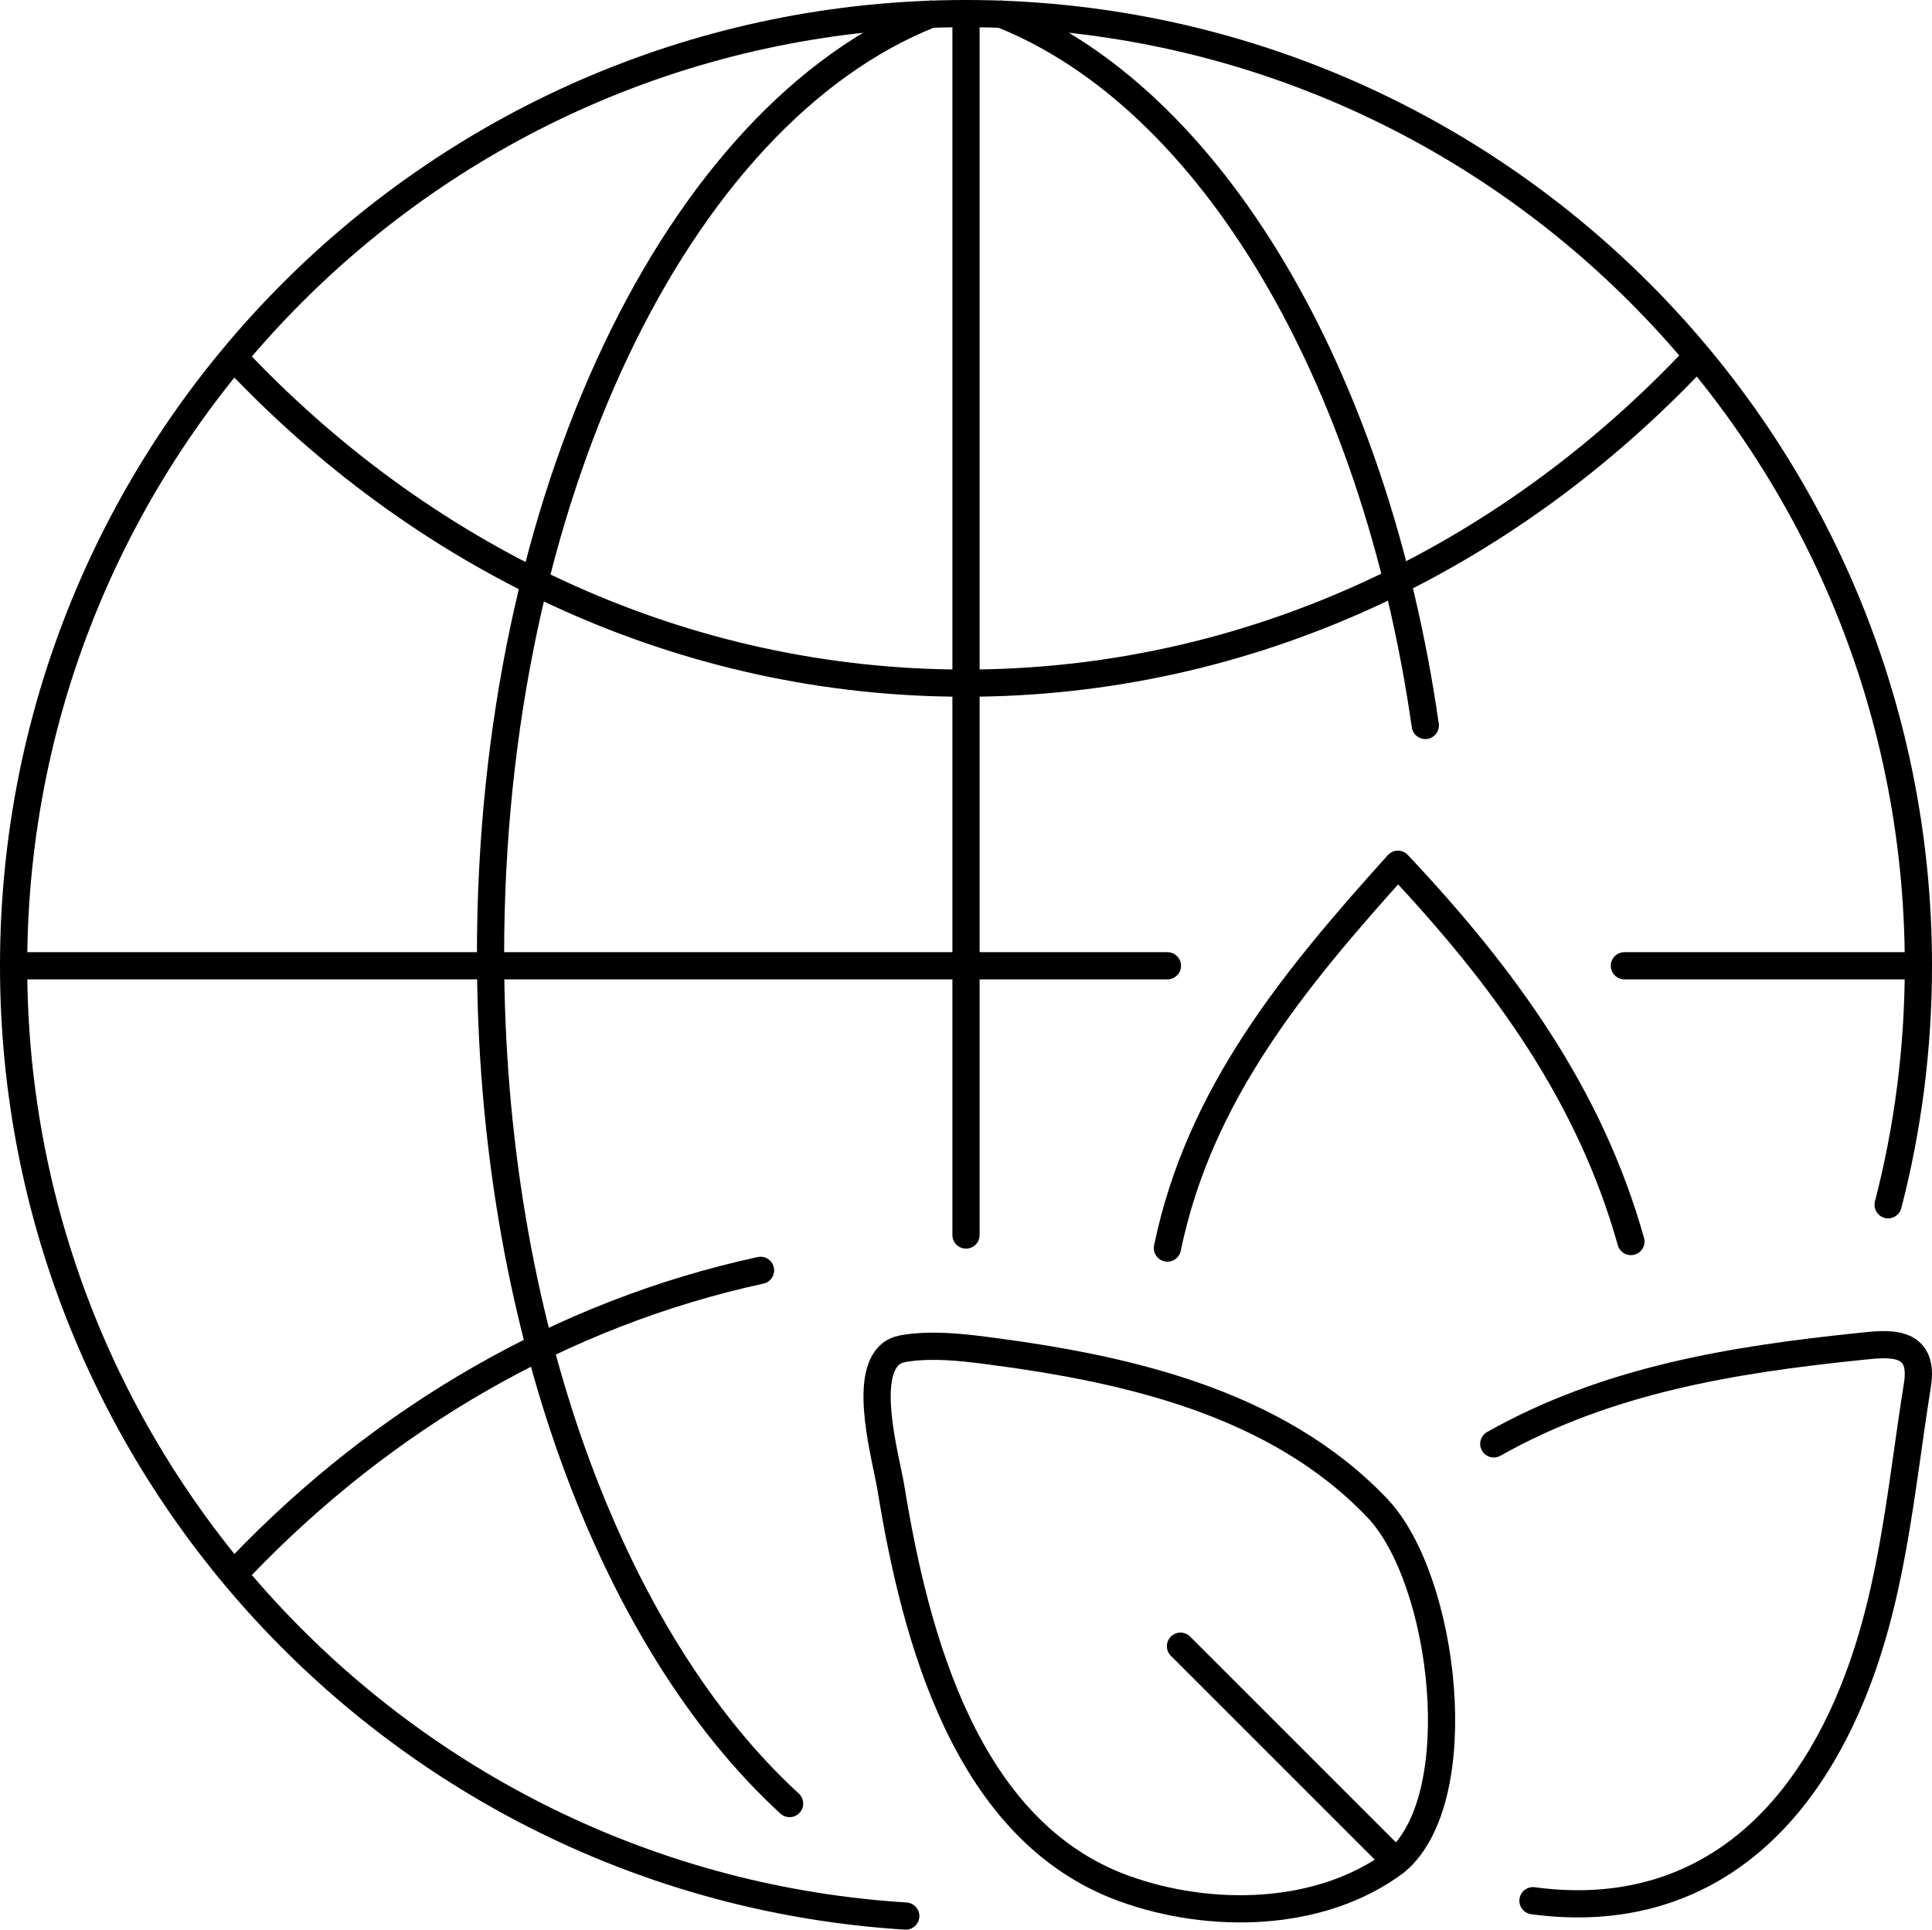
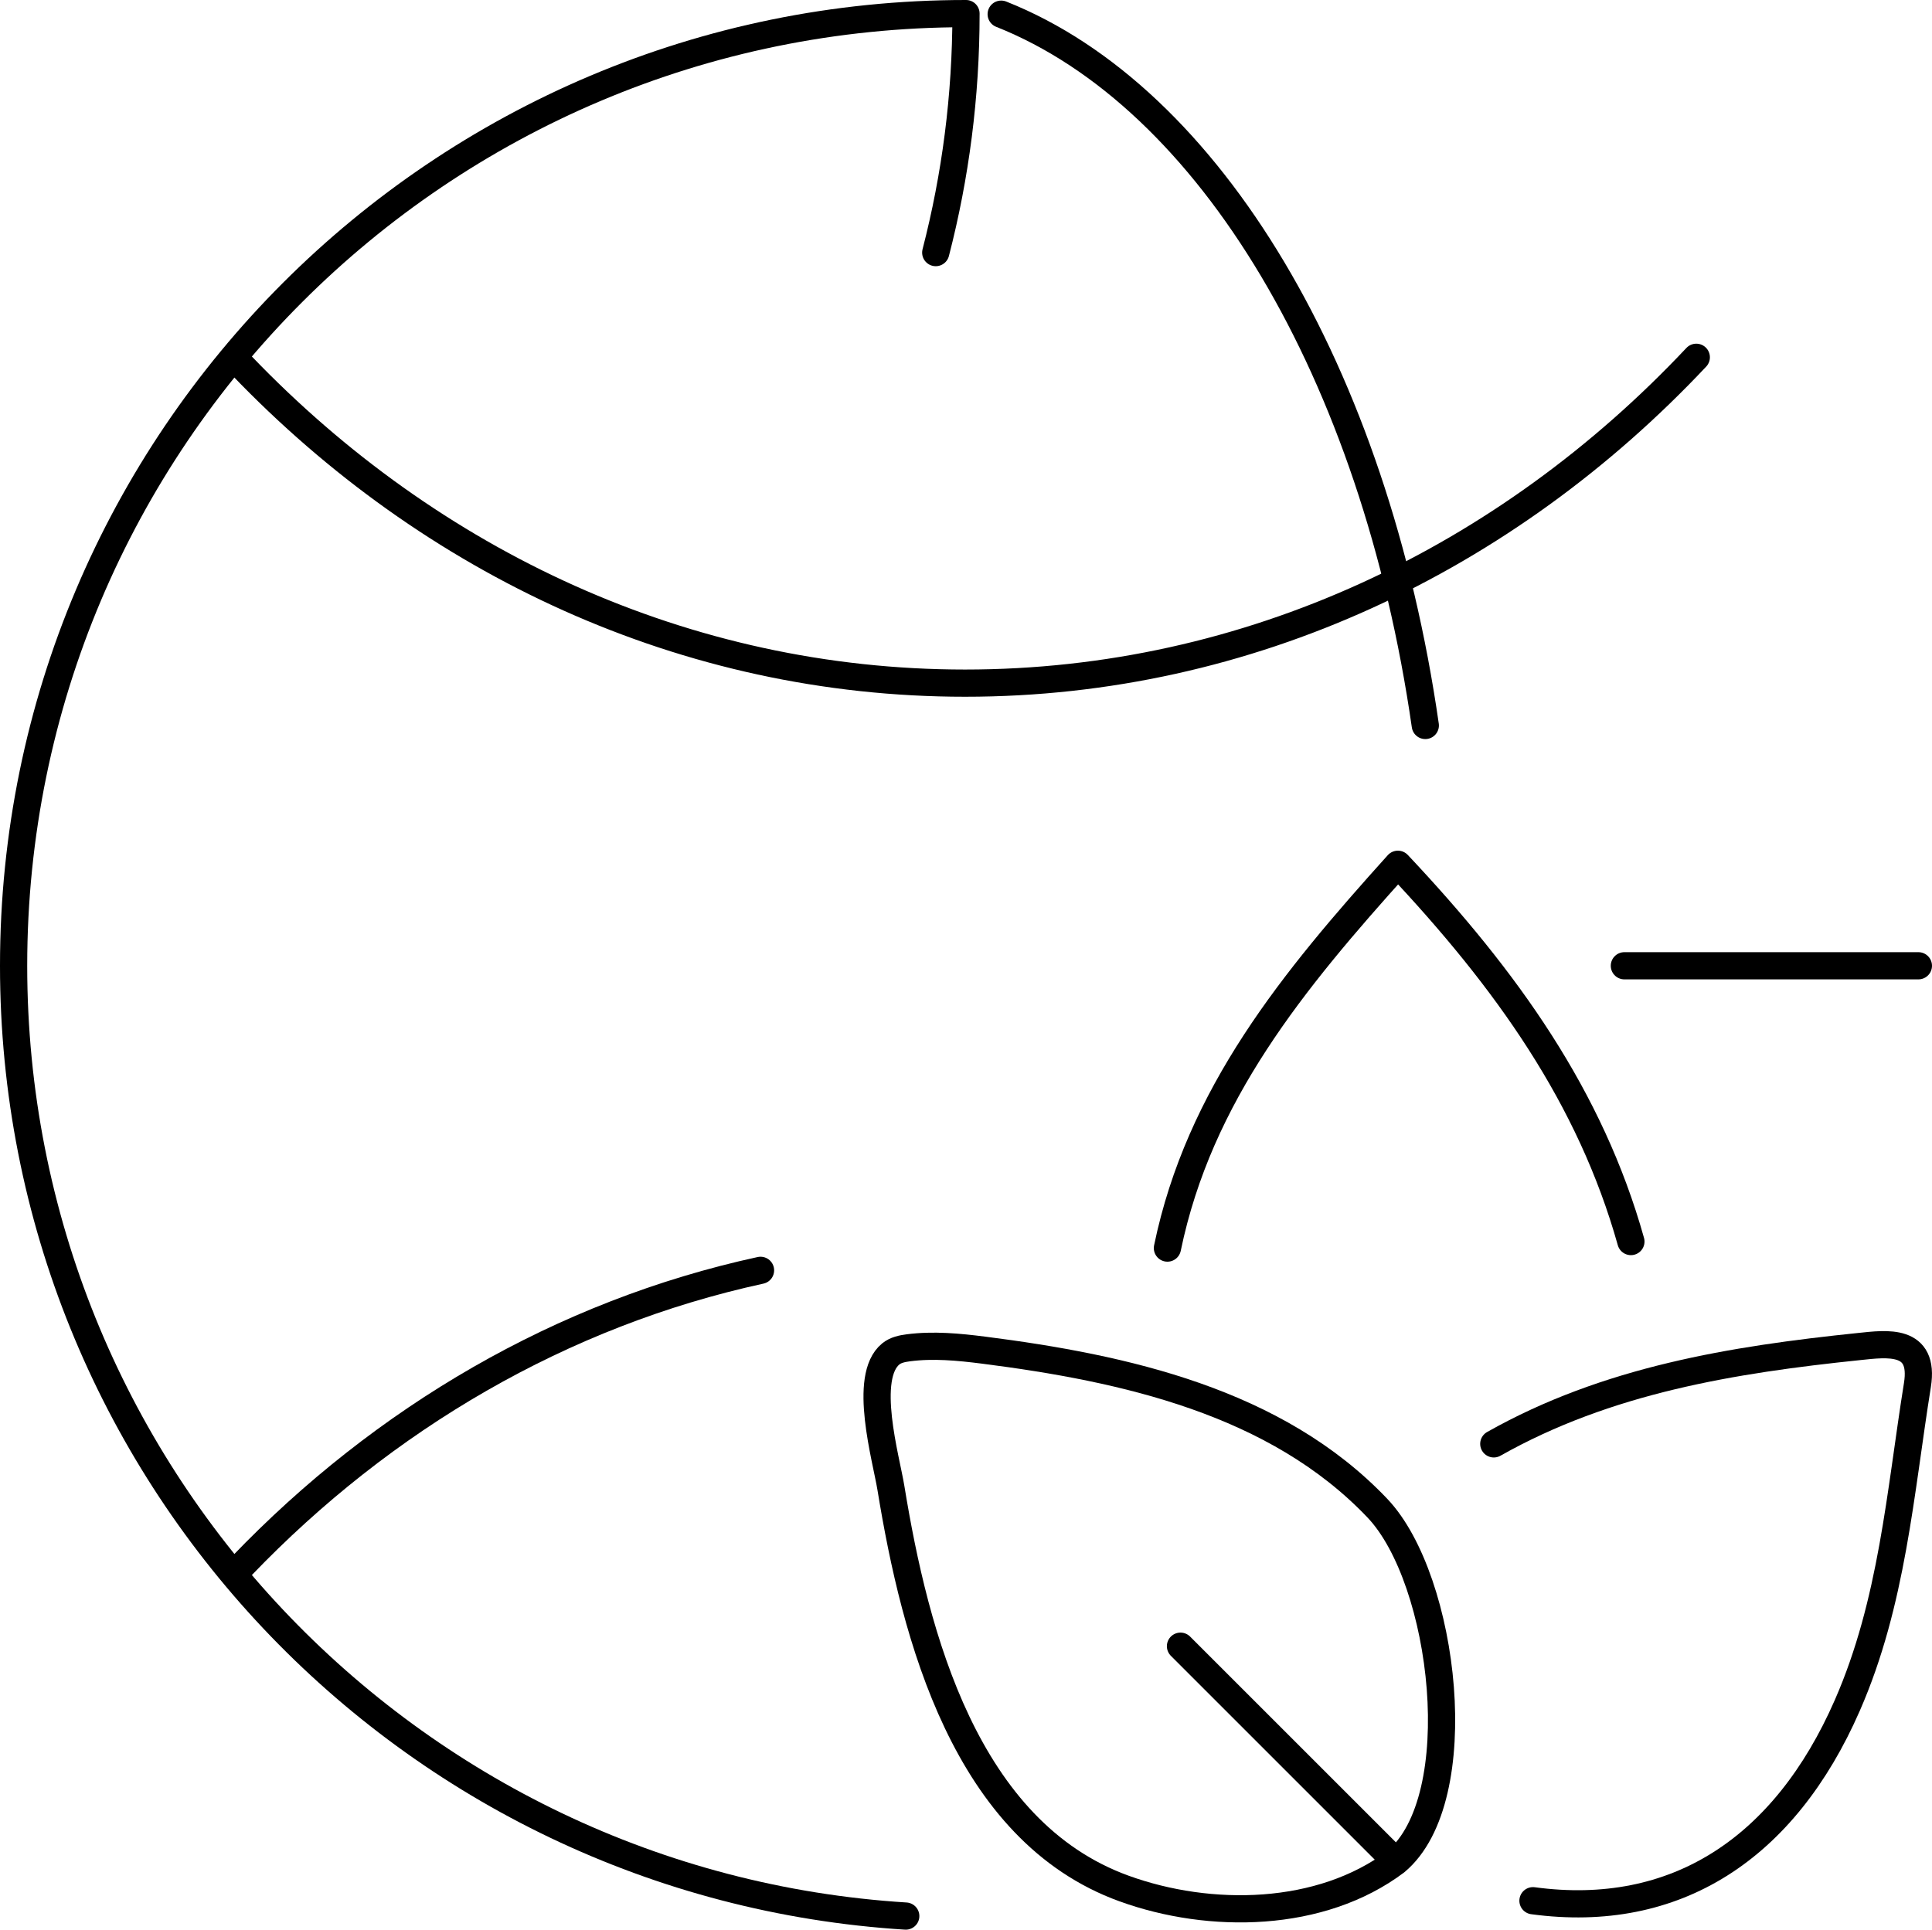
<svg xmlns="http://www.w3.org/2000/svg" id="a" width="71" height="70.931" viewBox="0 0 71 70.931">
-   <path d="M33.286,70.431C14.988,69.289.5,54.086.5,35.5.5,16.17,16.17.5,35.5.5s35,15.67,35,35c0,3.034-.386,5.978-1.112,8.785" style="fill:none; stroke:#000; stroke-linecap:round; stroke-linejoin:round;" />
-   <line x1="35.5" y1=".5" x2="35.5" y2="45.397" style="fill:none; stroke:#000; stroke-linecap:round; stroke-linejoin:round;" />
-   <line x1=".5" y1="35.5" x2="42.902" y2="35.5" style="fill:none; stroke:#000; stroke-linecap:round; stroke-linejoin:round;" />
+   <path d="M33.286,70.431C14.988,69.289.5,54.086.5,35.5.5,16.17,16.17.5,35.5.5c0,3.034-.386,5.978-1.112,8.785" style="fill:none; stroke:#000; stroke-linecap:round; stroke-linejoin:round;" />
  <line x1="59.695" y1="35.5" x2="70.5" y2="35.5" style="fill:none; stroke:#000; stroke-linecap:round; stroke-linejoin:round;" />
  <path d="M43.382,60.511c2.599,2.599,5.33,5.33,7.917,7.917,2.765-2.314,1.812-10.369-.681-12.991-3.726-3.918-9.295-5.147-14.469-5.808-.919-.117-1.851-.206-2.769-.086-.227.03-.462.077-.642.223-1.046.848-.173,3.849.003,4.931.887,5.433,2.737,12.611,8.572,14.723,3.153,1.141,7.221,1.09,9.986-.991" style="fill:none; stroke:#000; stroke-linecap:round; stroke-linejoin:round;" />
  <path d="M56.336,69.867c5.241.709,9.247-1.912,11.552-7.181,1.656-3.785,1.94-7.808,2.576-11.775.276-1.721-1.123-1.521-2.132-1.416-4.663.483-9.267,1.226-13.436,3.579" style="fill:none; stroke:#000; stroke-linecap:round; stroke-linejoin:round;" />
  <path d="M59.935,45.637c-1.487-5.298-4.553-9.609-8.563-13.868-3.85,4.274-7.303,8.469-8.47,14.108" style="fill:none; stroke:#000; stroke-linecap:round; stroke-linejoin:round;" />
-   <path d="M34.207.521c-9.275,3.683-16.18,17.758-16.18,34.56,0,13.479,4.444,25.204,10.99,31.215" style="fill:none; stroke:#000; stroke-linecap:round; stroke-linejoin:round;" />
  <path d="M36.793.521c7.674,3.047,13.726,13.211,15.586,26.146" style="fill:none; stroke:#000; stroke-linecap:round; stroke-linejoin:round;" />
  <path d="M62.338,13.133c-6.973,7.418-16.442,11.978-26.872,11.978-10.287,0-19.639-4.435-26.583-11.673" style="fill:none; stroke:#000; stroke-linecap:round; stroke-linejoin:round;" />
  <path d="M27.949,46.695c-7.295,1.587-13.858,5.438-19.066,10.867" style="fill:none; stroke:#000; stroke-linecap:round; stroke-linejoin:round;" />
</svg>